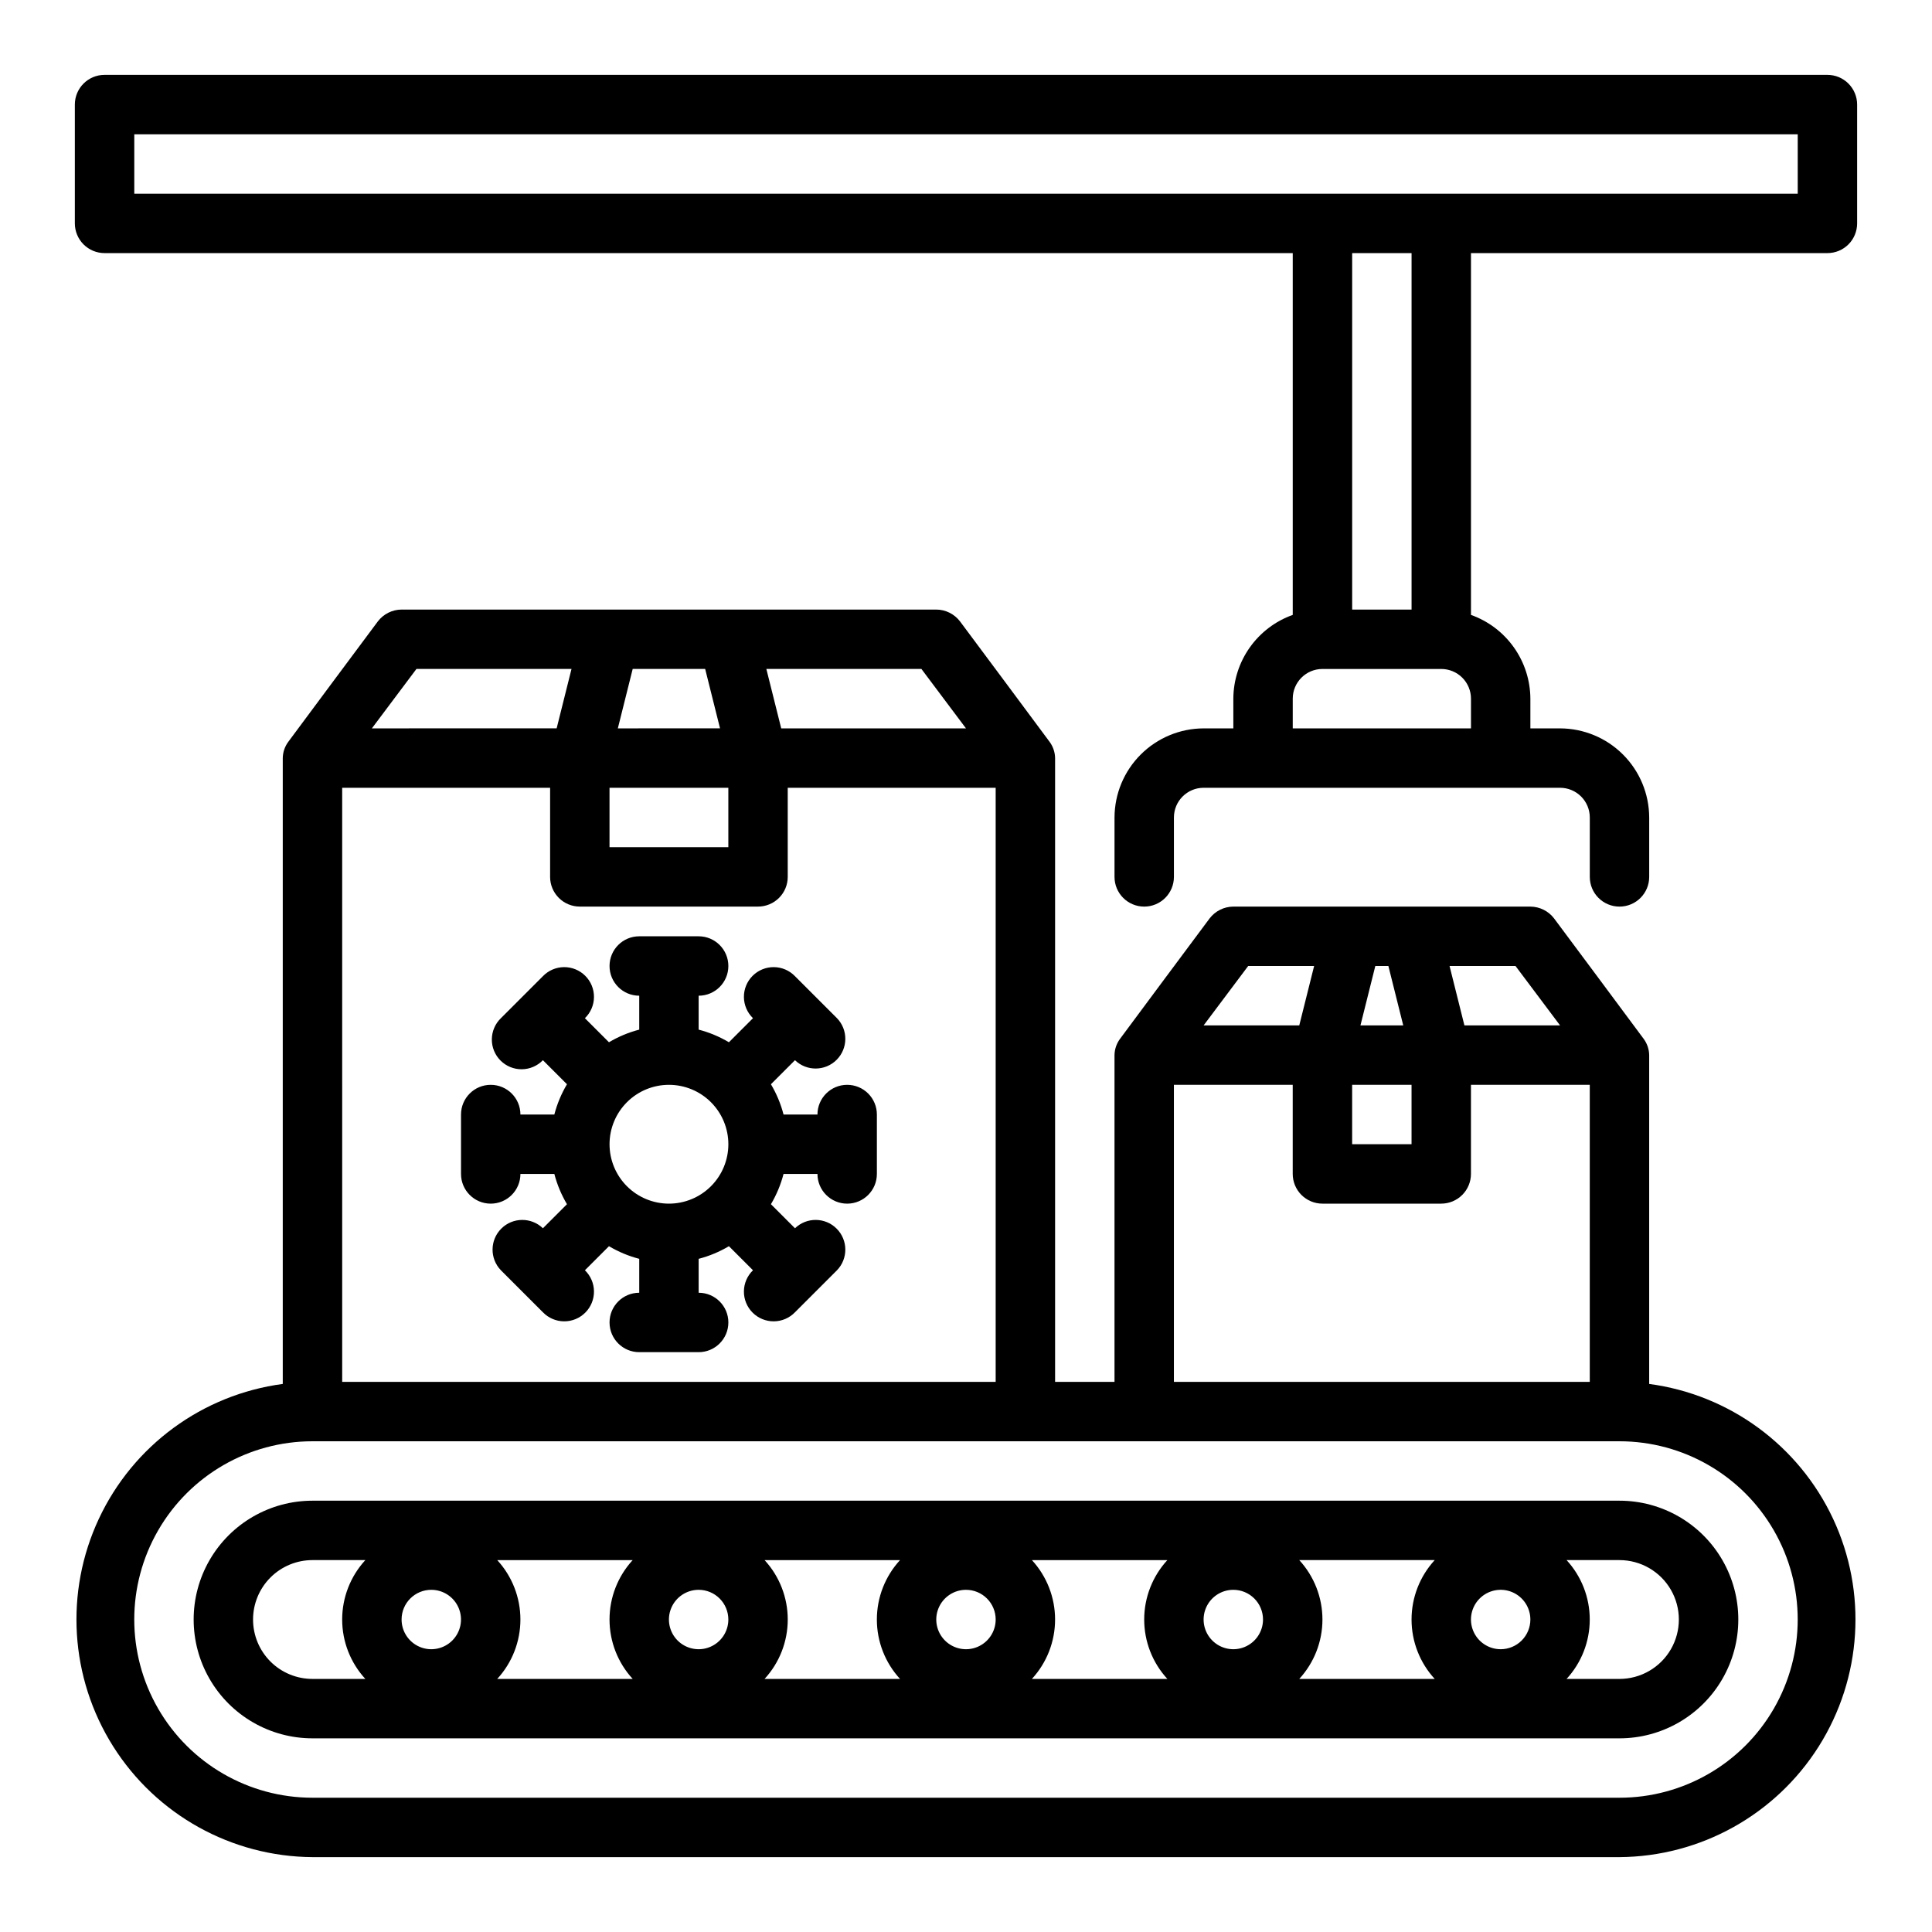
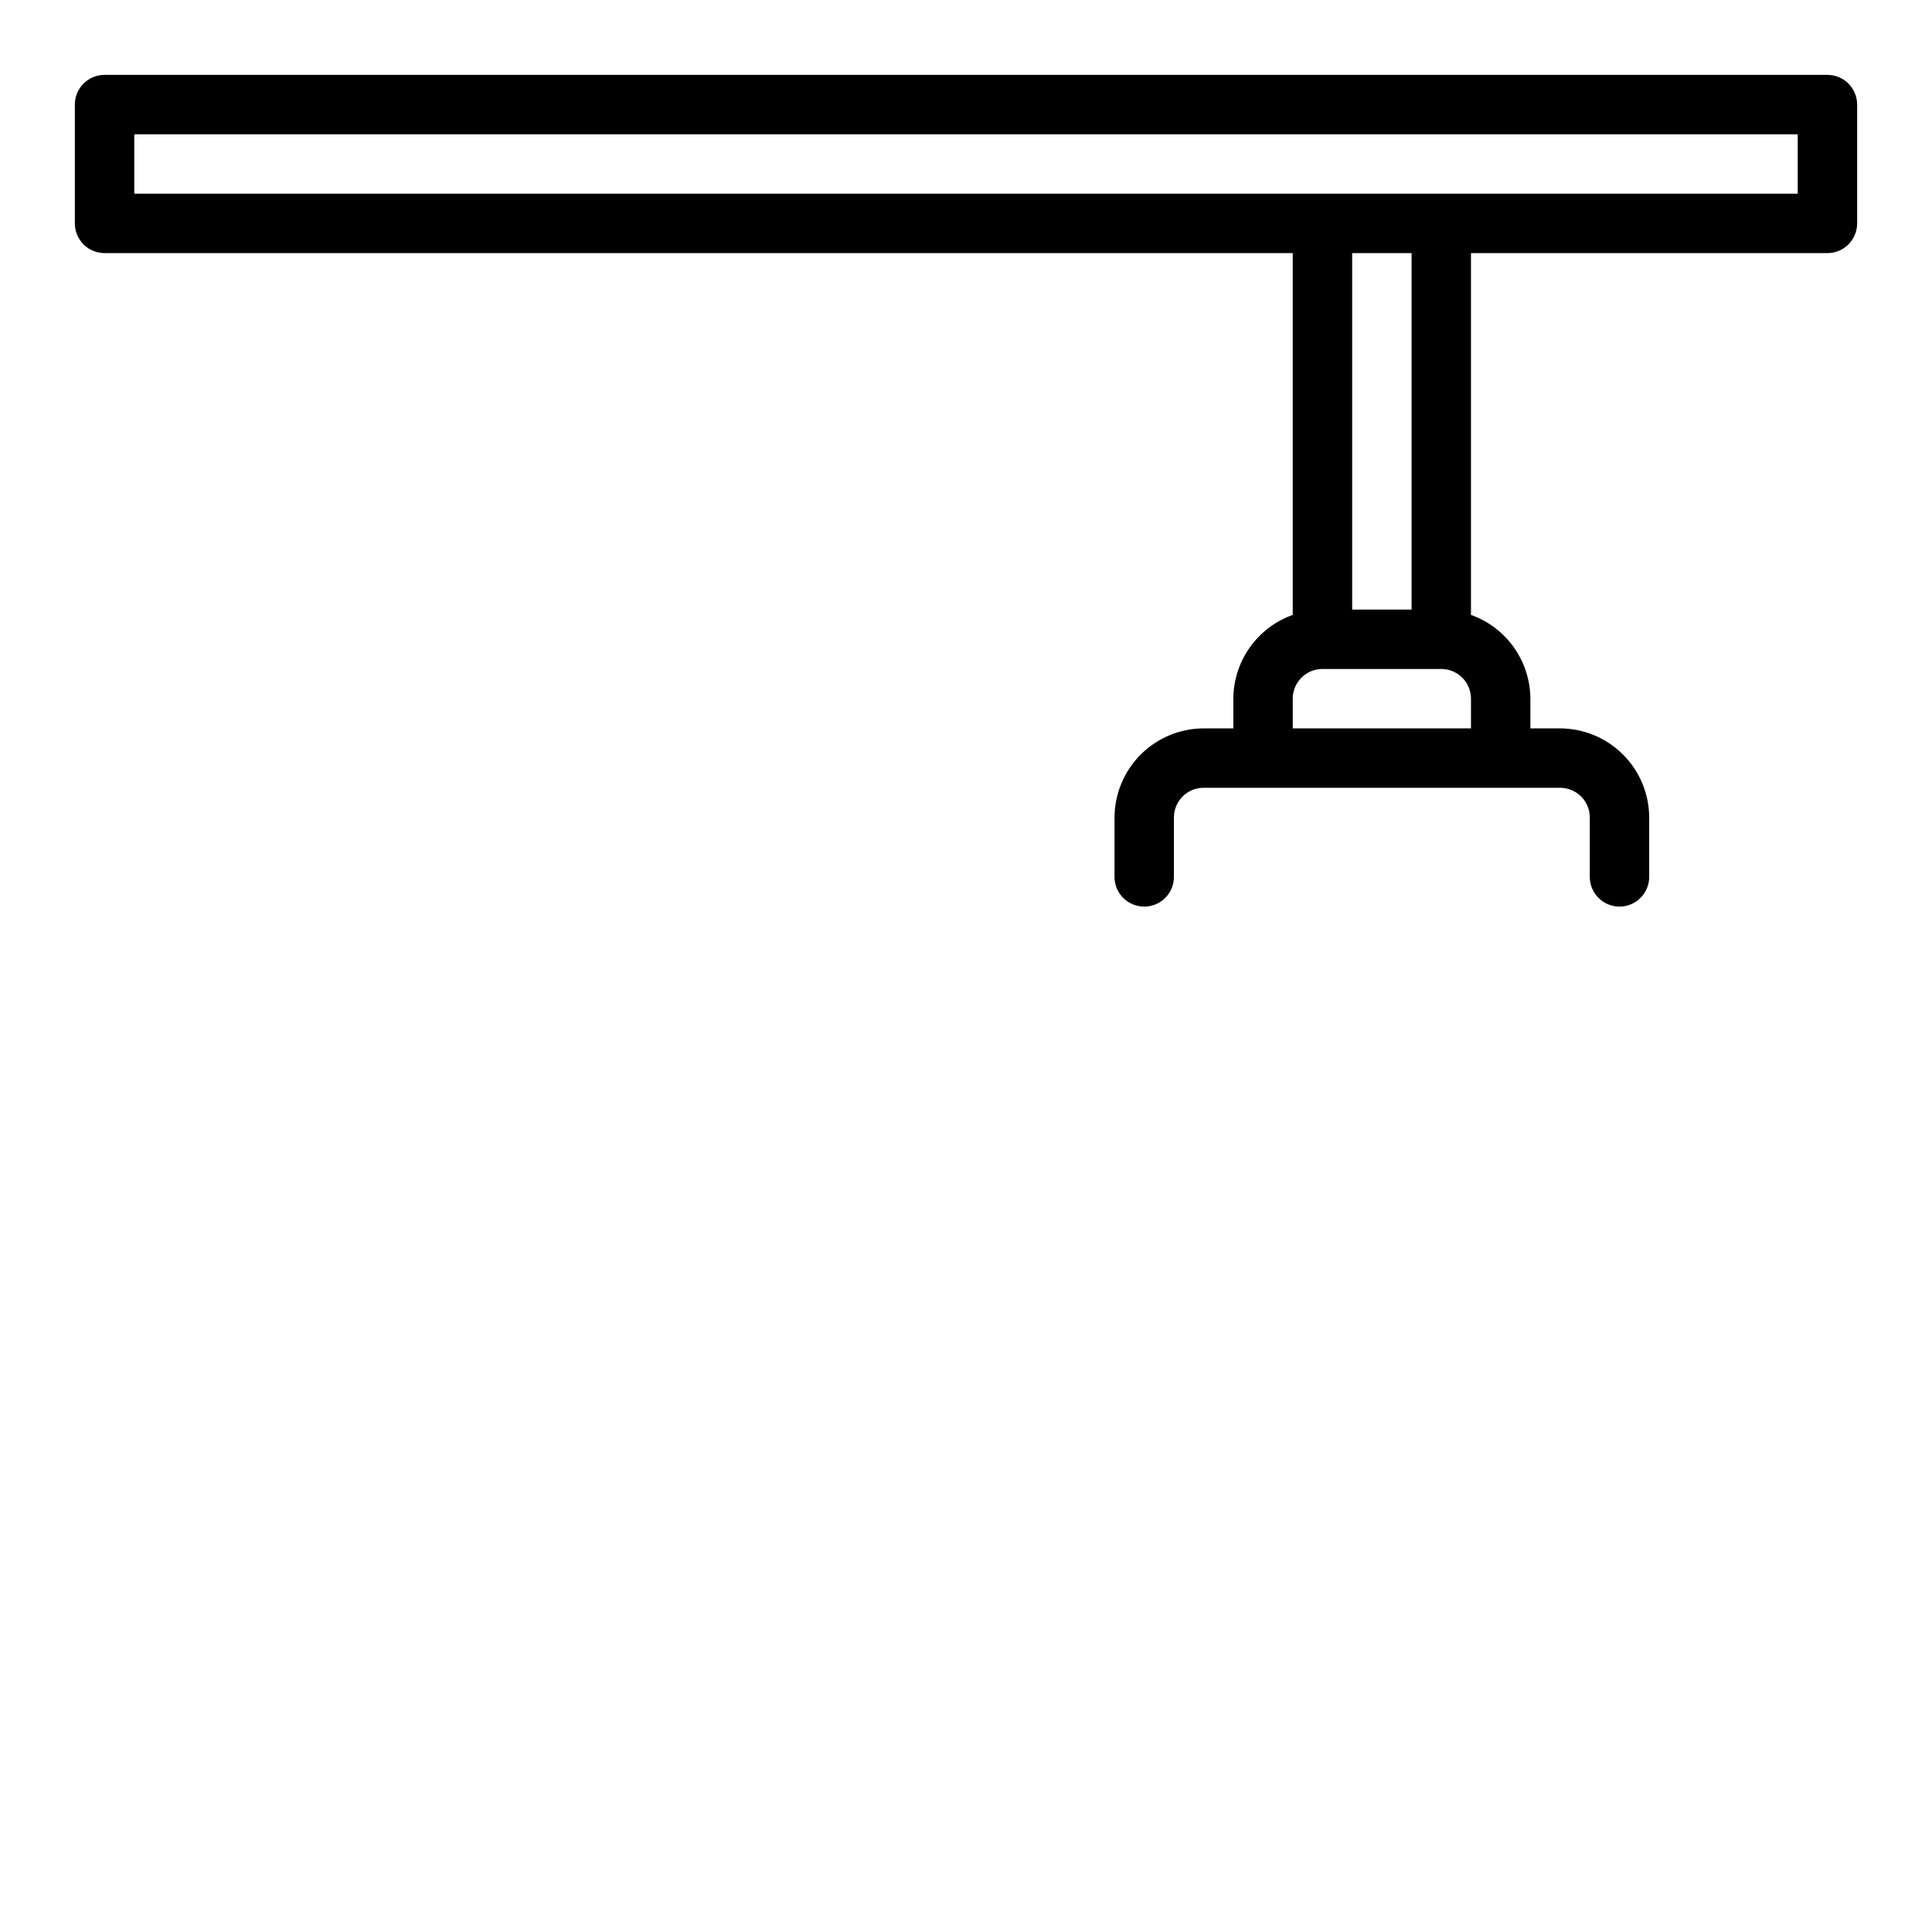
<svg xmlns="http://www.w3.org/2000/svg" fill="#000000" width="800px" height="800px" version="1.1" viewBox="144 144 512 512">
  <g>
-     <path d="m368.51 431.49c-4.348 0-7.875 3.523-7.875 7.871h-8.988c-0.73-2.82-1.855-5.519-3.344-8.023l6.375-6.375c3.09 2.984 8 2.941 11.035-0.098 3.035-3.035 3.078-7.945 0.094-11.035l-11.133-11.133 0.004 0.004c-1.469-1.52-3.484-2.387-5.594-2.402-2.113-0.02-4.141 0.812-5.637 2.305-1.492 1.492-2.324 3.523-2.305 5.633 0.02 2.113 0.887 4.129 2.402 5.594l-6.375 6.375v0.004c-2.504-1.488-5.203-2.617-8.023-3.348v-8.988c4.348 0 7.875-3.523 7.875-7.871s-3.527-7.875-7.875-7.875h-15.742c-4.348 0-7.871 3.527-7.871 7.875s3.523 7.871 7.871 7.871v8.988c-2.82 0.73-5.519 1.859-8.023 3.348l-6.375-6.375v-0.004c1.52-1.465 2.387-3.481 2.402-5.594 0.02-2.109-0.812-4.141-2.305-5.633-1.492-1.492-3.523-2.324-5.633-2.305-2.113 0.016-4.129 0.883-5.594 2.402l-11.133 11.133v-0.004c-1.52 1.469-2.383 3.484-2.402 5.594-0.02 2.113 0.812 4.144 2.305 5.637 1.492 1.492 3.523 2.324 5.637 2.305 2.109-0.02 4.125-0.883 5.594-2.402l6.375 6.375c-1.488 2.504-2.613 5.203-3.348 8.023h-8.988c0-4.348-3.523-7.871-7.871-7.871s-7.871 3.523-7.871 7.871v15.742c0 4.348 3.523 7.875 7.871 7.875s7.871-3.527 7.871-7.875h8.988c0.734 2.82 1.859 5.519 3.348 8.023l-6.375 6.375c-3.09-2.984-8-2.941-11.035 0.098-3.039 3.035-3.082 7.945-0.098 11.035l11.133 11.133v-0.004c1.465 1.52 3.481 2.387 5.594 2.402 2.109 0.02 4.141-0.812 5.633-2.305 1.492-1.492 2.324-3.523 2.305-5.633-0.016-2.113-0.883-4.129-2.402-5.594l6.375-6.375v-0.004c2.504 1.488 5.203 2.617 8.023 3.348v8.988c-4.348 0-7.871 3.523-7.871 7.871 0 4.348 3.523 7.875 7.871 7.875h15.742c4.348 0 7.875-3.527 7.875-7.875 0-4.348-3.527-7.871-7.875-7.871v-8.988c2.82-0.73 5.519-1.859 8.023-3.348l6.375 6.375v0.004c-1.516 1.465-2.383 3.481-2.402 5.594-0.02 2.109 0.812 4.141 2.305 5.633 1.496 1.492 3.523 2.324 5.637 2.305 2.109-0.016 4.125-0.883 5.594-2.402l11.133-11.133-0.004 0.004c2.984-3.09 2.941-8-0.094-11.035-3.035-3.039-7.945-3.082-11.035-0.098l-6.375-6.375c1.488-2.504 2.613-5.203 3.344-8.023h8.988c0 4.348 3.527 7.875 7.875 7.875 4.348 0 7.871-3.527 7.871-7.875v-15.742c0-2.09-0.828-4.09-2.305-5.566-1.477-1.477-3.481-2.305-5.566-2.305zm-47.23 31.488h-0.004c-4.176 0-8.18-1.66-11.133-4.613s-4.609-6.957-4.609-11.133 1.656-8.18 4.609-11.133 6.957-4.609 11.133-4.609c4.176 0 8.18 1.656 11.133 4.609s4.613 6.957 4.613 11.133-1.66 8.18-4.613 11.133-6.957 4.613-11.133 4.613z" />
-     <path d="m581.05 510.76v-87.145c-0.023-1.527-0.52-3.012-1.418-4.25-0.078-0.156-23.773-31.961-23.773-31.961-1.496-1.969-3.824-3.129-6.297-3.148h-78.719c-2.477 0.02-4.801 1.18-6.297 3.148 0 0-23.695 31.805-23.773 31.961-0.898 1.238-1.395 2.723-1.418 4.25v86.594h-15.746v-165.31c-0.023-1.527-0.52-3.012-1.414-4.25-0.078-0.156-23.773-31.961-23.773-31.961-1.5-1.969-3.824-3.133-6.301-3.148h-141.7c-2.473 0.016-4.801 1.18-6.297 3.148 0 0-23.695 31.805-23.773 31.961-0.898 1.238-1.395 2.723-1.418 4.25v165.86c-21.273 2.828-39.641 16.297-48.734 35.73-9.098 19.438-7.672 42.168 3.785 60.316 11.453 18.145 31.363 29.207 52.82 29.355h346.37c21.457-0.148 41.367-11.211 52.82-29.355 11.457-18.148 12.883-40.879 3.789-60.316-9.098-19.434-27.465-32.902-48.738-35.73zm-35.422-110.76 11.805 15.742h-25.348l-3.938-15.742zm-37.156 0h3.465l3.938 15.742h-11.34zm-6.141 31.488h15.742v15.742h-15.742zm-27.551-31.488h17.477l-3.938 15.742h-25.348zm-19.684 31.488h31.488v23.617-0.004c0 2.09 0.832 4.09 2.305 5.566 1.477 1.477 3.481 2.309 5.566 2.309h31.488c2.09 0 4.09-0.832 5.566-2.309 1.477-1.477 2.309-3.477 2.309-5.566v-23.613h31.488v78.719h-110.21zm-66.91-110.21 11.809 15.746h-48.965l-3.938-15.742zm-76.516 0h19.207l3.938 15.742-27.082 0.004zm-6.141 31.488h31.488v15.742l-31.488 0.004zm-51.168-31.488h41.094l-3.938 15.742-48.965 0.004zm-19.68 31.488h55.105v23.617h-0.004c0 2.086 0.832 4.09 2.309 5.566 1.473 1.477 3.477 2.305 5.566 2.305h47.23c2.086 0 4.09-0.828 5.566-2.305 1.477-1.477 2.305-3.481 2.305-5.566v-23.617h55.105v157.44h-173.18zm338.5 267.65h-346.37c-16.871 0-32.465-9-40.902-23.613-8.438-14.617-8.438-32.621 0-47.234 8.438-14.613 24.031-23.617 40.902-23.617h346.37c16.875 0 32.465 9.004 40.902 23.617 8.438 14.613 8.438 32.617 0 47.234-8.438 14.613-24.027 23.613-40.902 23.613z" />
-     <path d="m573.18 541.7h-346.37c-11.25 0-21.645 6-27.27 15.742s-5.625 21.746 0 31.488c5.625 9.742 16.02 15.746 27.27 15.746h346.37c11.25 0 21.645-6.004 27.27-15.746 5.625-9.742 5.625-21.746 0-31.488s-16.02-15.742-27.27-15.742zm-31.488 39.359c-3.184 0-6.055-1.918-7.273-4.859-1.219-2.941-0.543-6.328 1.707-8.578s5.637-2.926 8.578-1.707c2.941 1.219 4.859 4.09 4.859 7.273 0 2.086-0.828 4.09-2.305 5.566-1.477 1.477-3.481 2.305-5.566 2.305zm-17.477 7.871h-35.895c3.945-4.289 6.141-9.91 6.141-15.742 0-5.832-2.195-11.453-6.141-15.746h35.895c-3.949 4.293-6.141 9.914-6.141 15.746 0 5.832 2.191 11.453 6.141 15.742zm-265.92-23.613c3.184 0 6.055 1.918 7.273 4.859s0.547 6.324-1.707 8.578c-2.25 2.25-5.637 2.926-8.578 1.707-2.941-1.219-4.859-4.09-4.859-7.273 0-4.348 3.523-7.871 7.871-7.871zm17.477-7.871h35.895l0.004-0.004c-3.949 4.293-6.141 9.914-6.141 15.746 0 5.832 2.191 11.453 6.141 15.742h-35.898c3.949-4.289 6.141-9.91 6.141-15.742 0-5.832-2.191-11.453-6.141-15.746zm61.246 15.742c0 3.184-1.918 6.055-4.859 7.273-2.941 1.219-6.328 0.543-8.582-1.707-2.25-2.254-2.922-5.637-1.703-8.578s4.086-4.859 7.269-4.859c2.09 0 4.094 0.828 5.566 2.305 1.477 1.477 2.309 3.477 2.309 5.566zm9.605-15.742h35.895v-0.004c-3.949 4.293-6.141 9.914-6.141 15.746 0 5.832 2.191 11.453 6.141 15.742h-35.898c3.949-4.289 6.141-9.91 6.141-15.742 0-5.832-2.191-11.453-6.141-15.746zm61.242 15.742c0 3.184-1.918 6.055-4.859 7.273-2.941 1.219-6.328 0.543-8.578-1.707-2.254-2.254-2.926-5.637-1.707-8.578s4.09-4.859 7.273-4.859c2.086 0 4.09 0.828 5.566 2.305 1.477 1.477 2.305 3.477 2.305 5.566zm9.605-15.742h35.895v-0.004c-3.949 4.293-6.141 9.914-6.141 15.746 0 5.832 2.191 11.453 6.141 15.742h-35.898c3.949-4.289 6.141-9.91 6.141-15.742 0-5.832-2.191-11.453-6.141-15.746zm61.242 15.742c0 3.184-1.918 6.055-4.859 7.273s-6.328 0.543-8.578-1.707c-2.254-2.254-2.926-5.637-1.707-8.578s4.09-4.859 7.273-4.859c2.086 0 4.09 0.828 5.566 2.305 1.477 1.477 2.305 3.477 2.305 5.566zm-267.65 0c0-4.176 1.66-8.18 4.609-11.133 2.953-2.953 6.957-4.613 11.133-4.613h14.016c-3.949 4.293-6.141 9.914-6.141 15.746 0 5.832 2.191 11.453 6.141 15.742h-14.016c-4.176 0-8.18-1.656-11.133-4.609-2.949-2.953-4.609-6.957-4.609-11.133zm362.11 15.742h-14.012c3.949-4.289 6.141-9.91 6.141-15.742 0-5.832-2.191-11.453-6.141-15.746h14.012c5.625 0 10.82 3.004 13.633 7.875s2.812 10.871 0 15.742c-2.812 4.871-8.008 7.871-13.633 7.871z" />
    <path d="m628.29 163.84h-456.58c-4.348 0-7.875 3.527-7.875 7.875v31.488c0 2.086 0.832 4.09 2.309 5.566 1.477 1.477 3.477 2.305 5.566 2.305h314.88v95.883c-4.586 1.633-8.559 4.641-11.375 8.613-2.816 3.969-4.344 8.715-4.367 13.582v7.871l-7.871 0.004c-6.258 0.016-12.254 2.512-16.68 6.938-4.426 4.426-6.918 10.418-6.938 16.676v15.746c0 4.348 3.523 7.871 7.871 7.871 4.348 0 7.871-3.523 7.871-7.871v-15.746c0-4.348 3.527-7.871 7.875-7.871h94.461c2.09 0 4.09 0.832 5.566 2.305 1.477 1.477 2.309 3.481 2.309 5.566v15.746c0 4.348 3.523 7.871 7.871 7.871s7.871-3.523 7.871-7.871v-15.746c-0.02-6.258-2.512-12.25-6.938-16.676-4.426-4.426-10.422-6.922-16.68-6.938h-7.871v-7.875c-0.023-4.867-1.551-9.613-4.367-13.582-2.816-3.973-6.789-6.981-11.375-8.613v-95.883h94.465c2.086 0 4.09-0.828 5.566-2.305 1.473-1.477 2.305-3.481 2.305-5.566v-31.488c0-2.09-0.832-4.09-2.305-5.566-1.477-1.477-3.481-2.309-5.566-2.309zm-94.465 173.19h-47.234v-7.875c0-4.348 3.523-7.871 7.871-7.871h31.488c2.09 0 4.09 0.832 5.566 2.305 1.477 1.477 2.309 3.481 2.309 5.566zm-31.488-31.488v-94.465h15.742v94.465zm118.08-110.21h-440.83v-15.742h440.83z" />
  </g>
</svg>